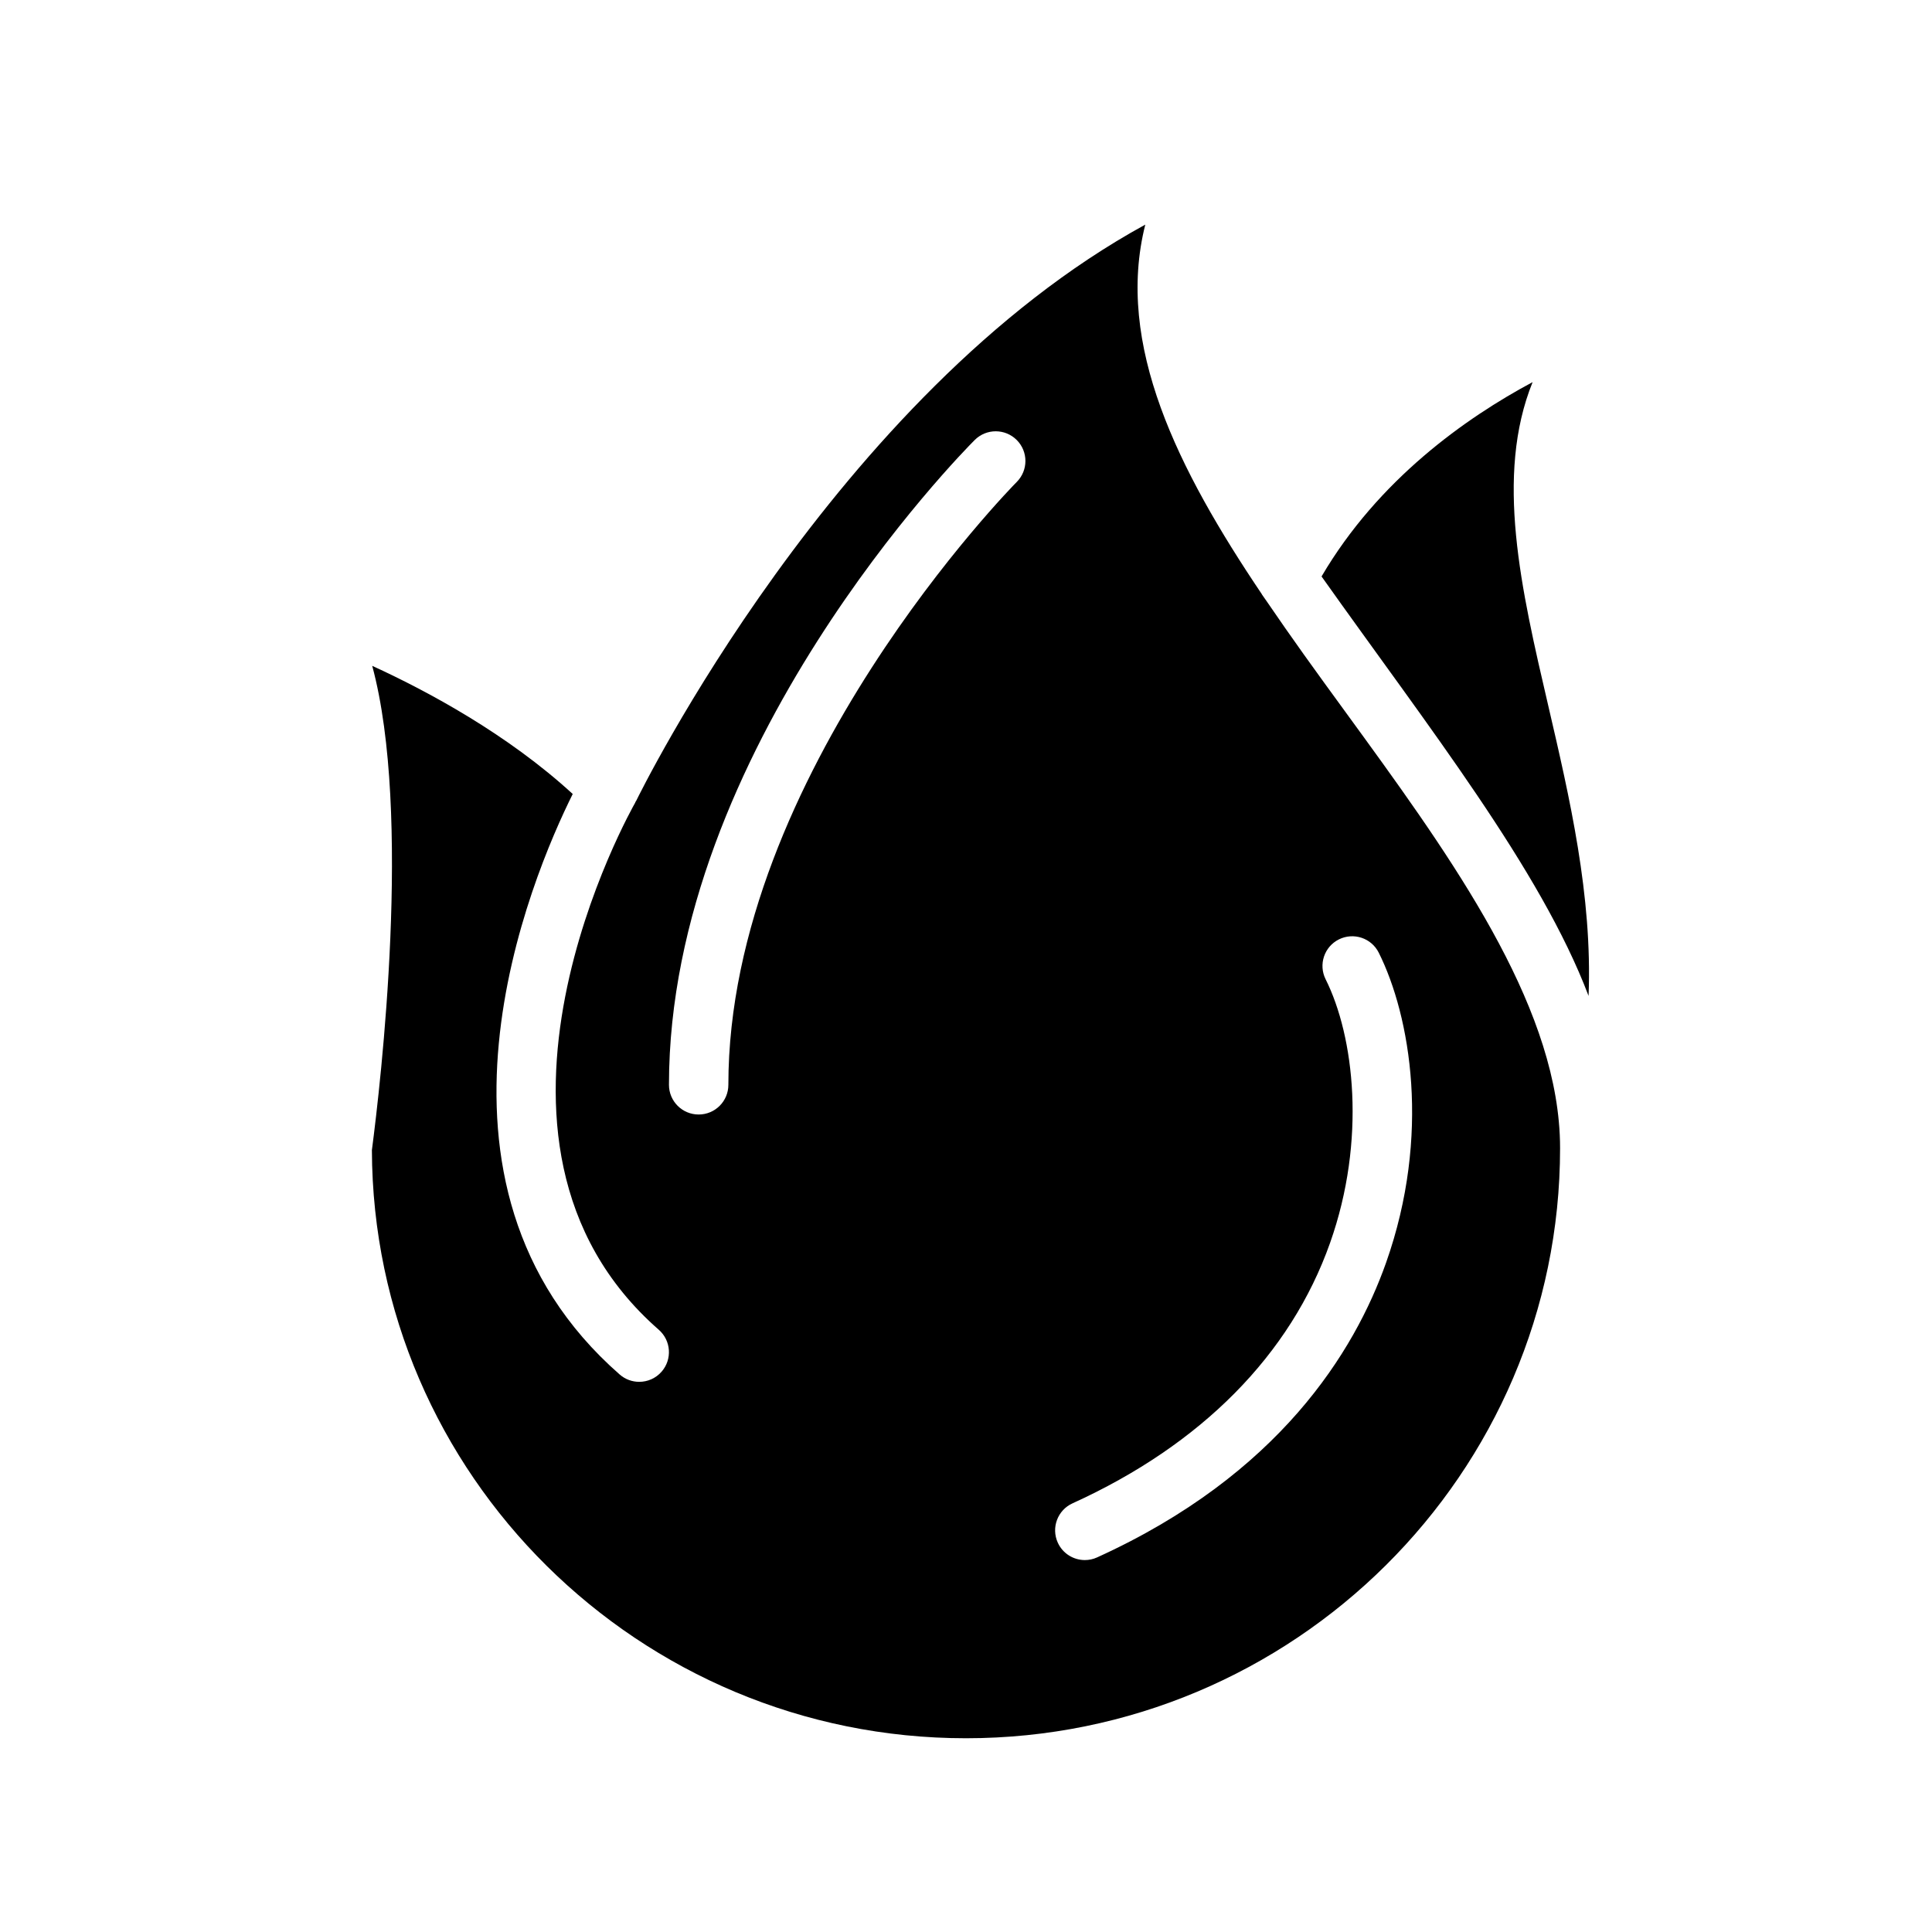
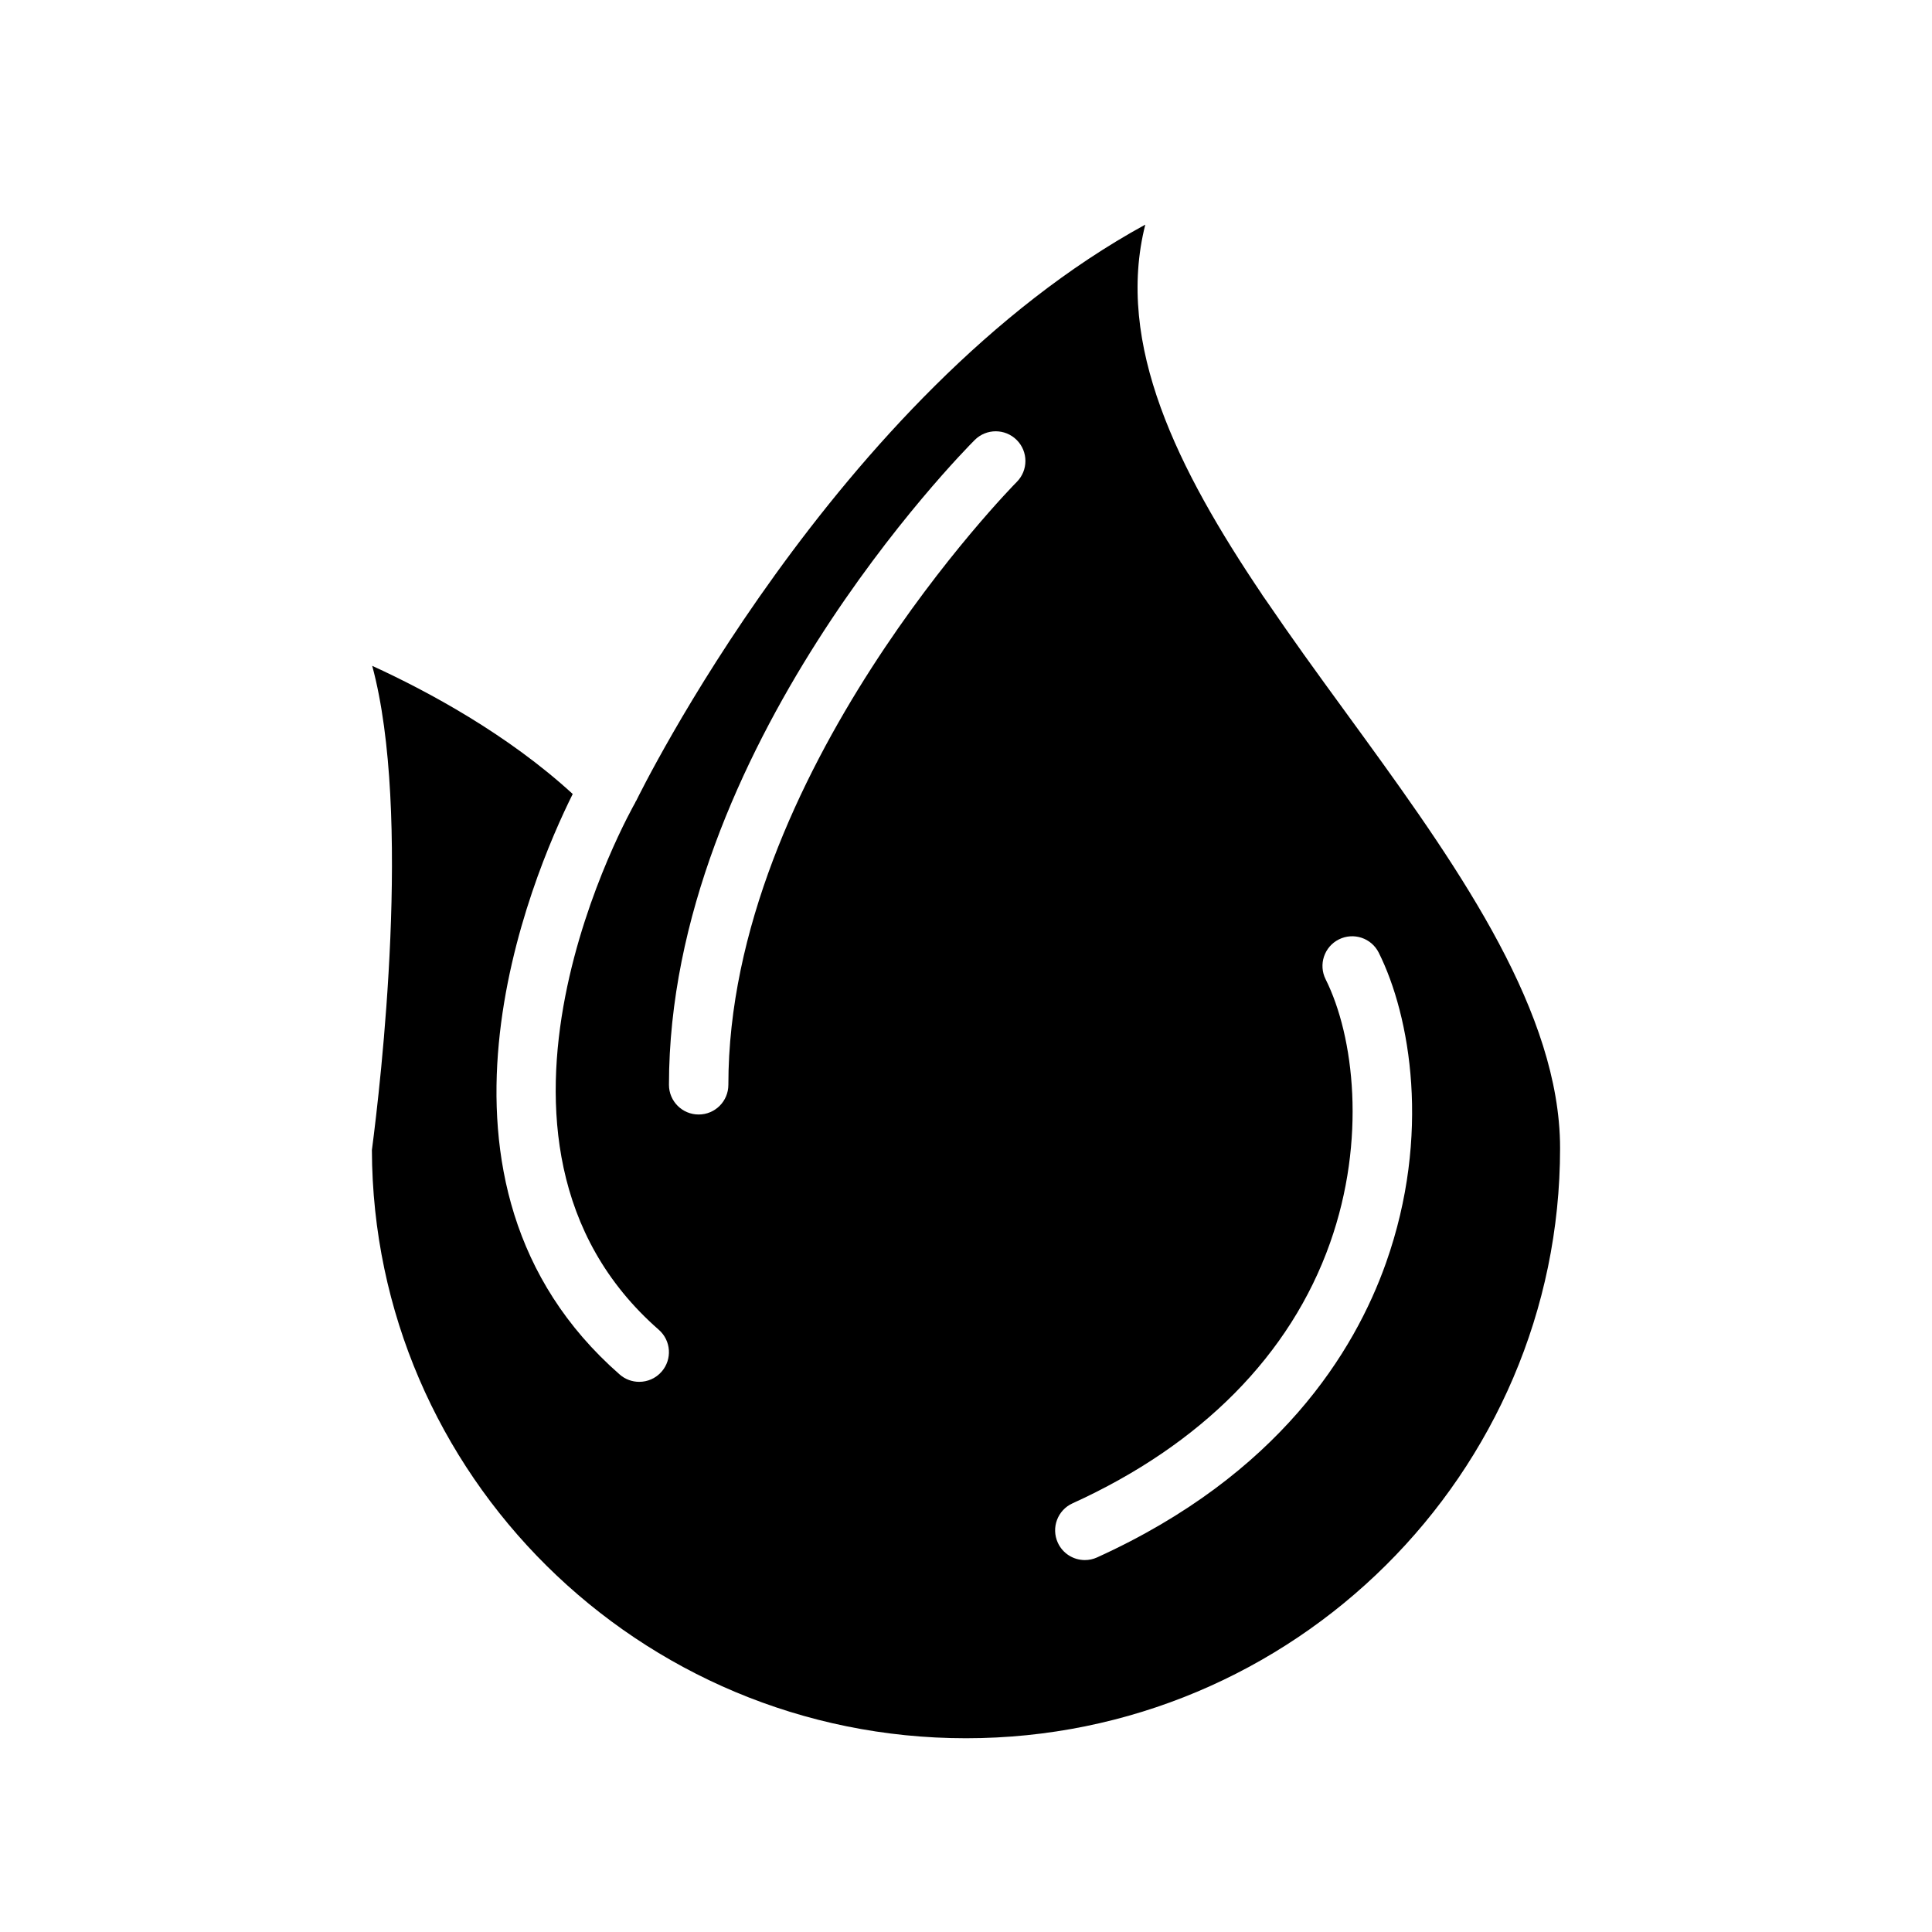
<svg xmlns="http://www.w3.org/2000/svg" fill="#000000" width="800px" height="800px" version="1.1" viewBox="144 144 512 512">
  <g>
    <path d="m500.65 332.8c-3.769-5.172-7.559-10.367-11.273-15.57v-0.008c-3.242-4.535-6.414-9.078-9.516-13.625-0.457-0.668-0.953-1.348-1.402-2.008-0.031-0.047-0.047-0.109-0.078-0.156-22.223-32.984-38.895-66.164-30.867-97.906-82.27 45.004-134.33 151.5-134.89 152.65-0.062 0.125-0.156 0.227-0.227 0.355-0.031 0.062-0.031 0.125-0.062 0.188-0.512 0.891-51.035 89.559 6.25 139.68 3.273 2.867 3.606 7.84 0.746 11.109-1.559 1.785-3.738 2.691-5.926 2.691-1.844 0-3.691-0.637-5.18-1.945-57.93-50.695-23.348-131.93-12.445-153.84-17.223-15.793-38.32-27.184-53.137-33.961 10.578 39.156 2.234 110.62-0.086 128.34 0.273 86 70.793 155.86 157.44 155.86 86.812 0 157.44-70.141 157.44-156.36 0-2.348-0.109-4.707-0.332-7.07-3.277-35.453-30.293-72.516-56.461-108.43zm-87.211-61.066c-0.766 0.766-76.414 77.508-76.414 159.75 0 4.352-3.519 7.871-7.871 7.871-4.352 0-7.871-3.519-7.871-7.871 0-88.828 77.719-167.57 81.027-170.88 3.078-3.078 8.055-3.078 11.133 0 3.074 3.07 3.074 8.051-0.004 11.129zm97.879 206.91c-8.328 23.531-28.371 56.184-76.57 78.082-1.062 0.488-2.164 0.707-3.25 0.707-3 0-5.856-1.715-7.172-4.613-1.801-3.961-0.055-8.629 3.906-10.422 34.164-15.531 57.766-39.391 68.25-69.016 9.668-27.301 6.375-54.766-1.18-69.871-1.945-3.891-0.371-8.621 3.519-10.562 3.898-1.938 8.613-0.371 10.562 3.519 8.375 16.766 13.906 48.34 1.934 82.176z" />
-     <path d="m554.35 331.22c-7.266-31.195-14.227-61.109-4.195-85.953-17.719 9.484-40.855 25.812-55.93 51.5 28.309 39.934 58.062 77.633 70.762 111.16 1.047-26.535-5.055-52.703-10.637-76.707z" />
  </g>
</svg>